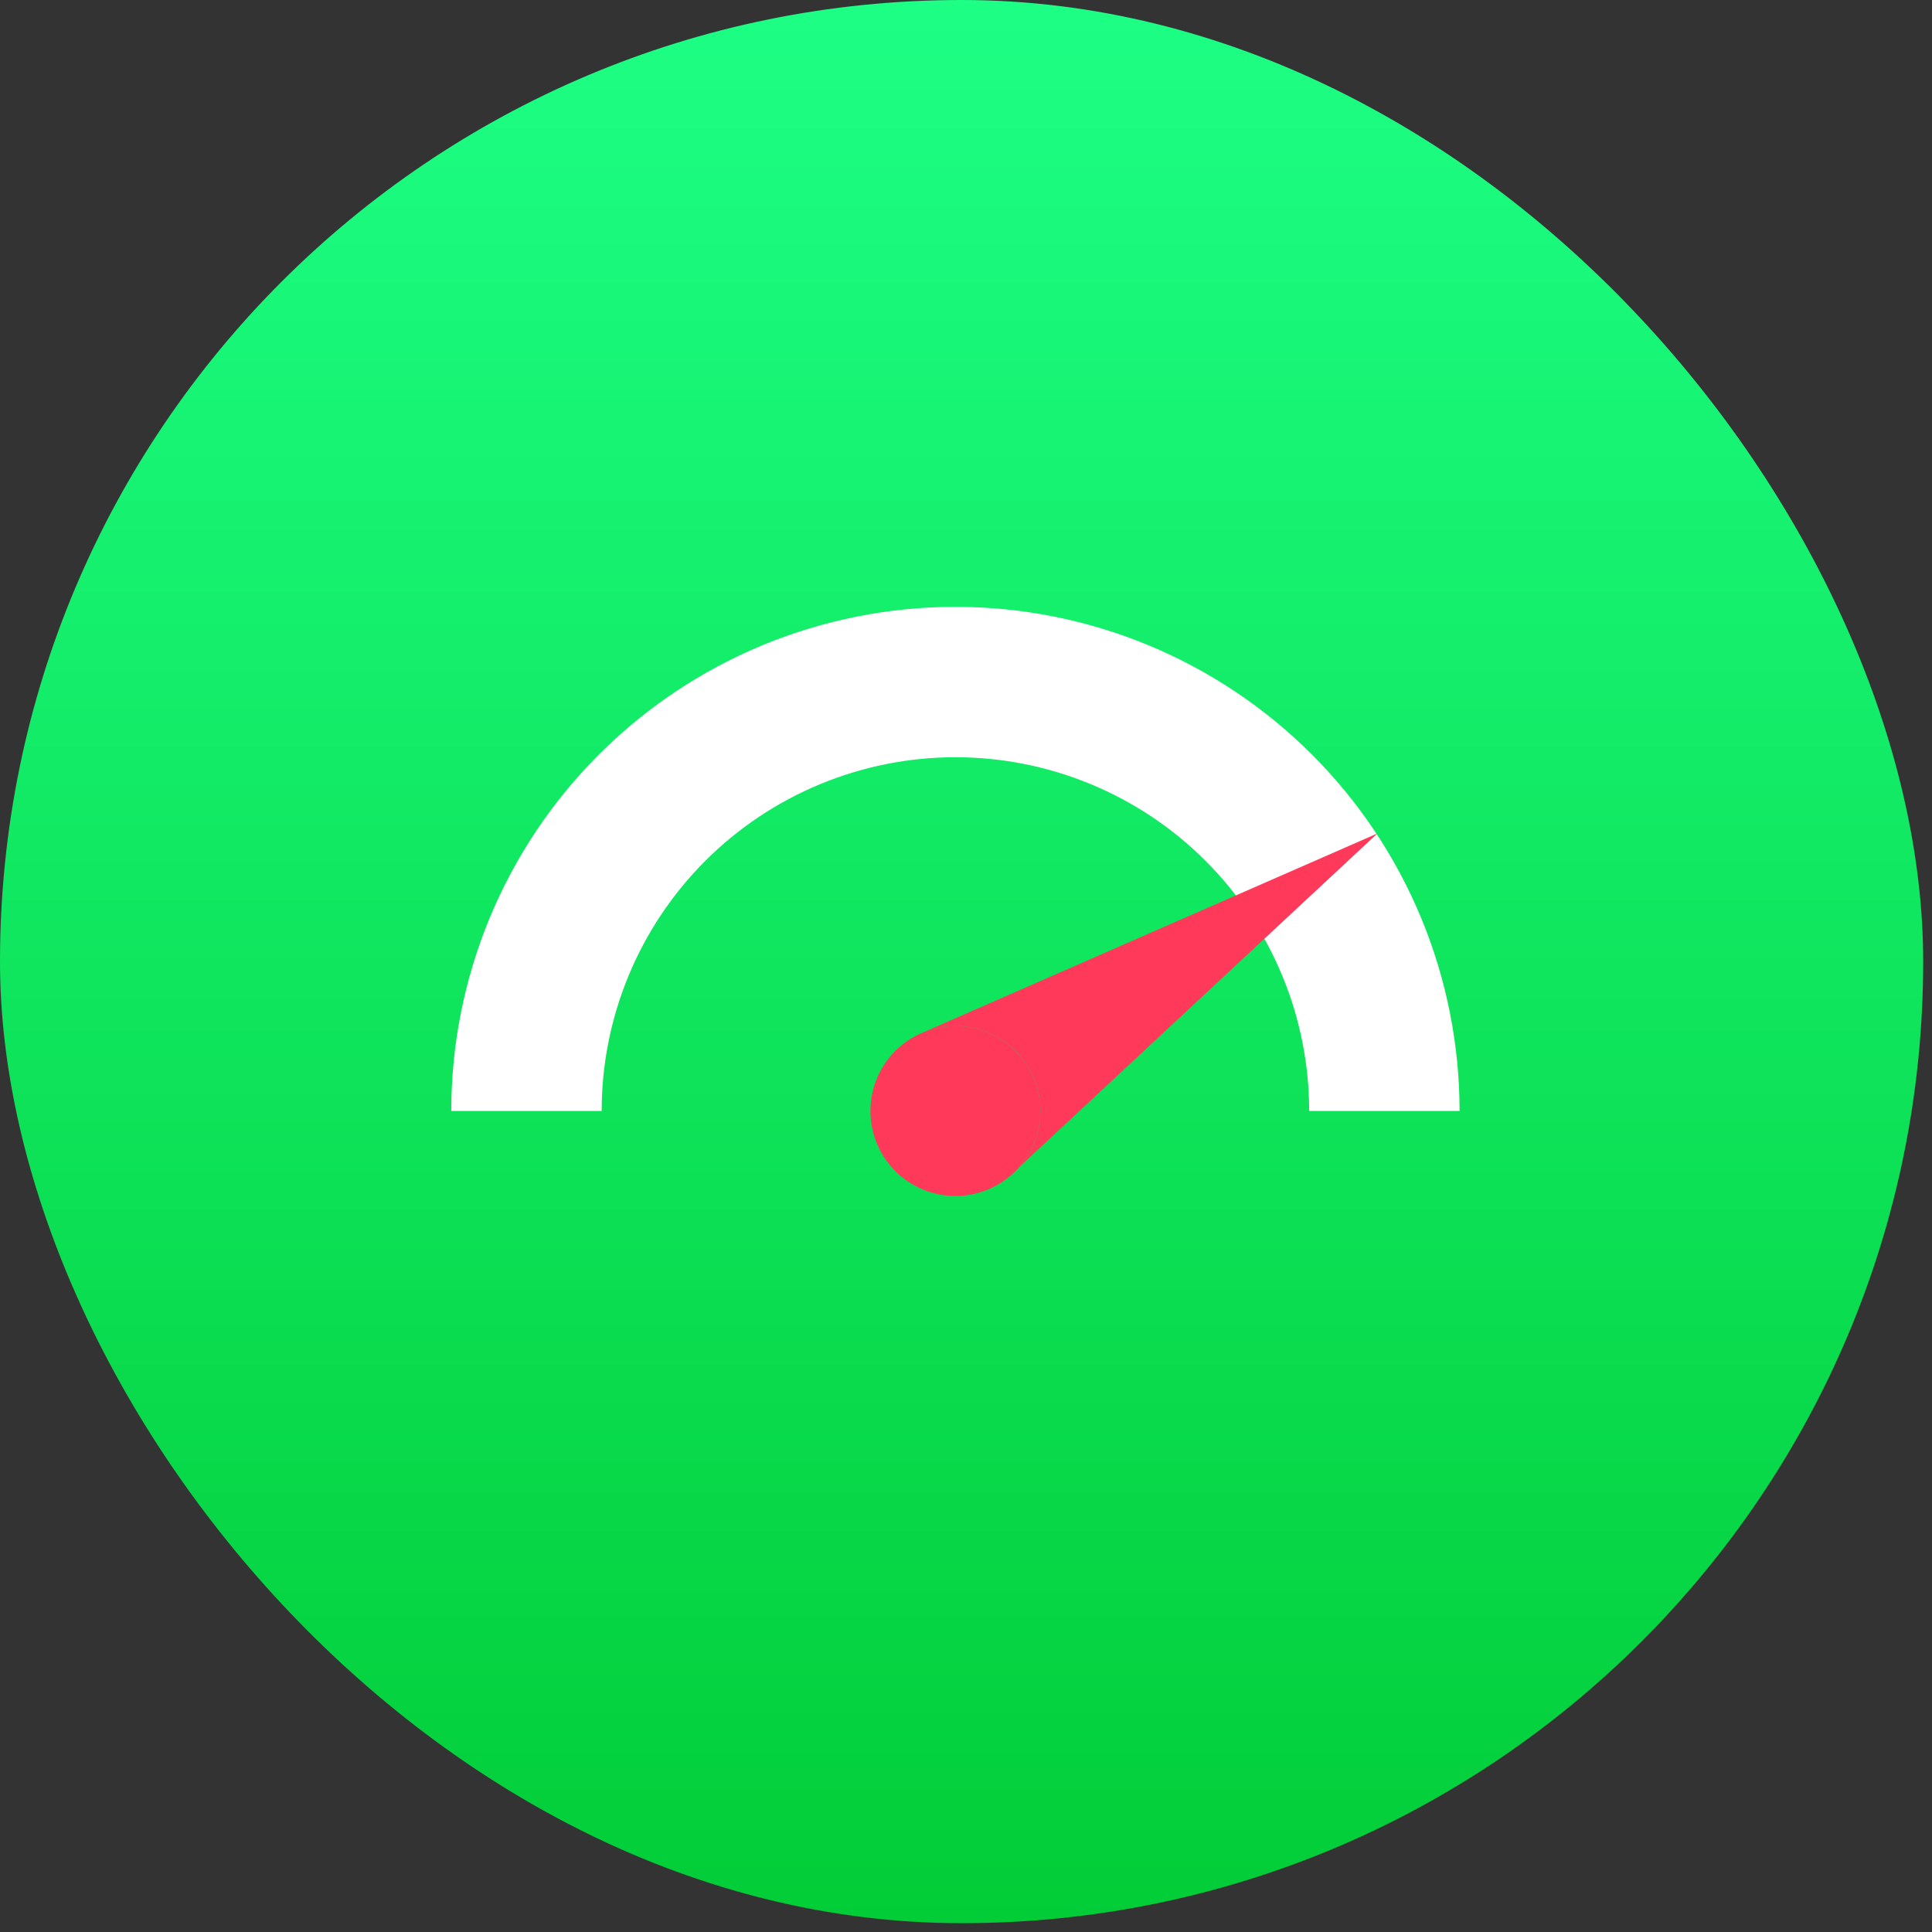
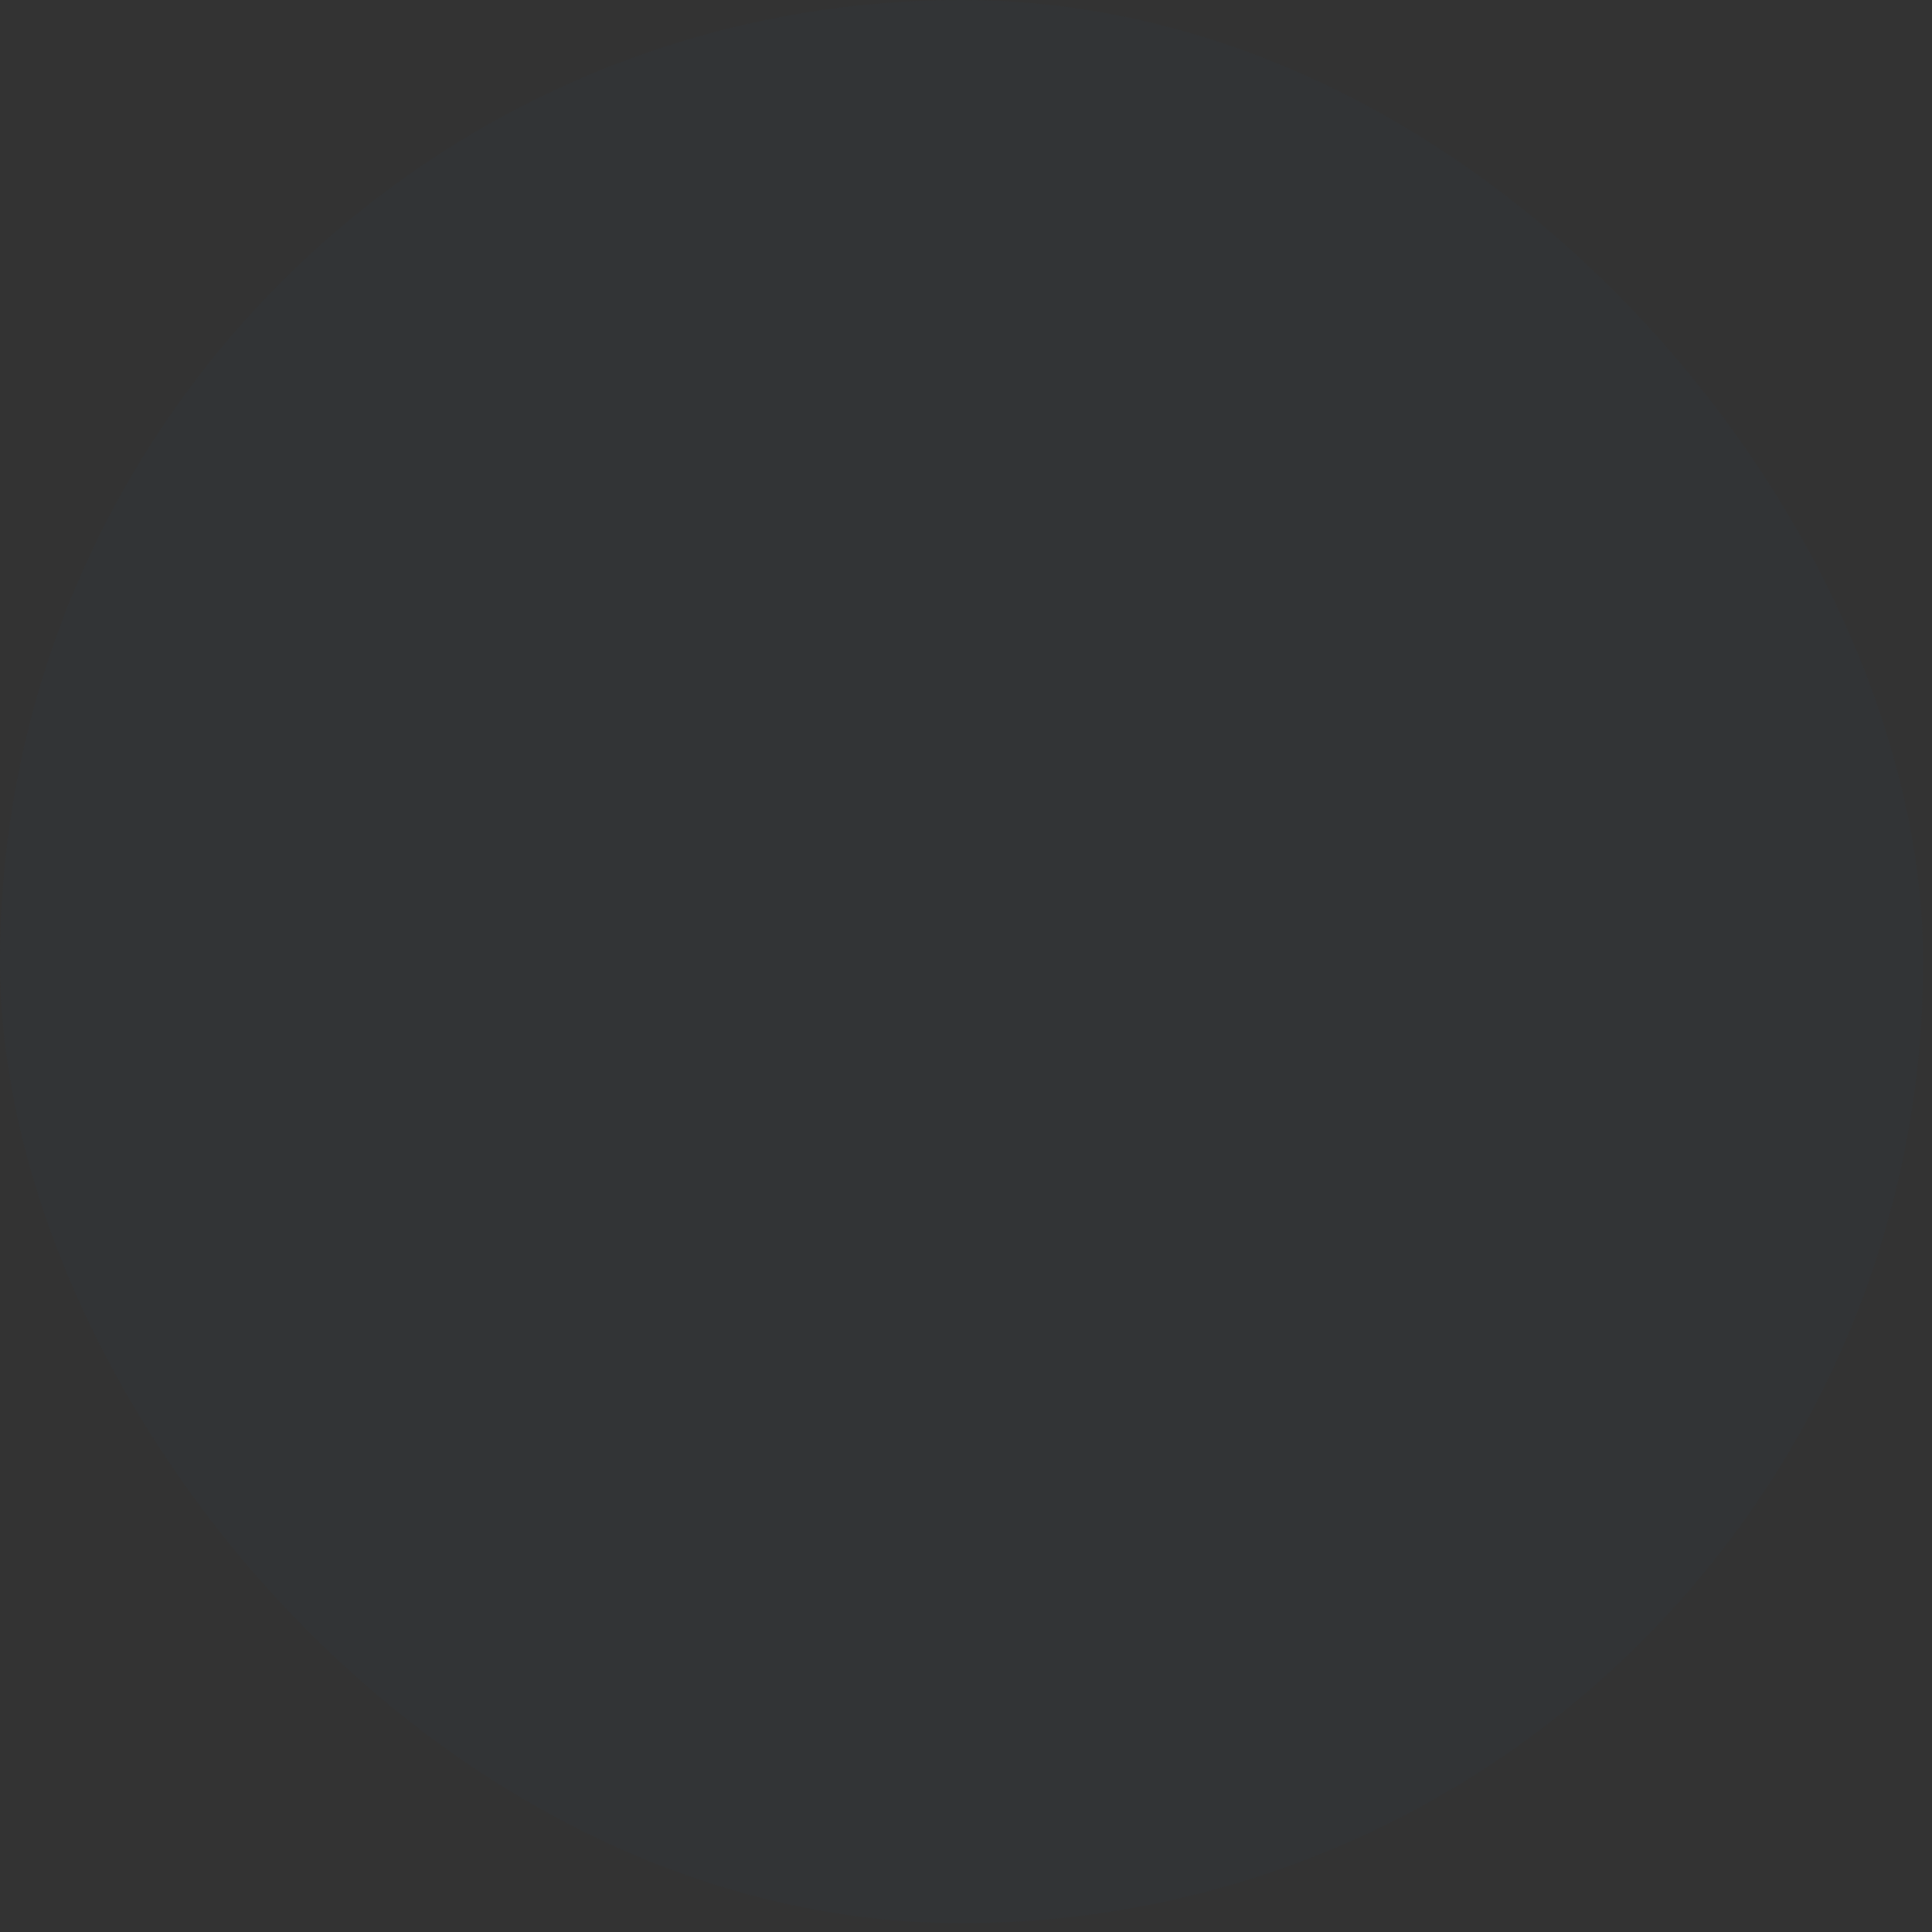
<svg xmlns="http://www.w3.org/2000/svg" width="137" height="137" viewBox="0 0 137 137" fill="none">
  <rect x="0" y="0" width="137" height="137" fill="#333333" stroke="none" />
  <rect width="136.375" height="136.375" rx="68.187" fill="#303F52" fill-opacity="0.1" />
-   <rect width="136.375" height="136.375" rx="68.187" fill="url(#paint0_linear_210_337)" />
-   <path d="M103.5 78.782C103.5 74.087 102.575 69.438 100.779 65.101C98.982 60.764 96.349 56.823 93.029 53.503C89.709 50.183 85.768 47.55 81.431 45.753C77.094 43.957 72.445 43.032 67.75 43.032C63.055 43.032 58.407 43.957 54.069 45.753C49.732 47.55 45.791 50.183 42.471 53.503C39.151 56.823 36.518 60.764 34.721 65.101C32.925 69.438 32 74.087 32 78.782L42.665 78.782C42.665 75.488 43.314 72.226 44.575 69.183C45.836 66.139 47.683 63.374 50.013 61.044C52.342 58.715 55.107 56.867 58.151 55.607C61.194 54.346 64.456 53.697 67.75 53.697C71.044 53.697 74.306 54.346 77.35 55.607C80.393 56.867 83.158 58.715 85.487 61.044C87.817 63.374 89.665 66.139 90.925 69.183C92.186 72.226 92.835 75.488 92.835 78.782H103.5Z" fill="white" />
-   <path d="M73.208 76.231C74.247 78.454 73.812 80.986 72.305 82.729C72.027 83.049 71.713 83.343 71.365 83.603C71.039 83.847 70.684 84.061 70.301 84.241C67.286 85.649 63.7 84.348 62.291 81.333C60.882 78.318 62.184 74.732 65.199 73.323C65.29 73.281 65.381 73.241 65.473 73.203C68.428 71.994 71.842 73.307 73.208 76.231Z" fill="#FF395A" />
-   <path d="M65.473 73.203C68.428 71.994 71.842 73.307 73.208 76.231C74.247 78.454 73.812 80.986 72.305 82.729L97.676 59.099L65.473 73.203Z" fill="#FF395A" />
  <defs>
    <linearGradient id="paint0_linear_210_337" x1="68" y1="136.532" x2="68" y2="-0.468" gradientUnits="userSpaceOnUse">
      <stop stop-color="#02CD37" />
      <stop offset="1" stop-color="#1DFF85" />
    </linearGradient>
  </defs>
</svg>